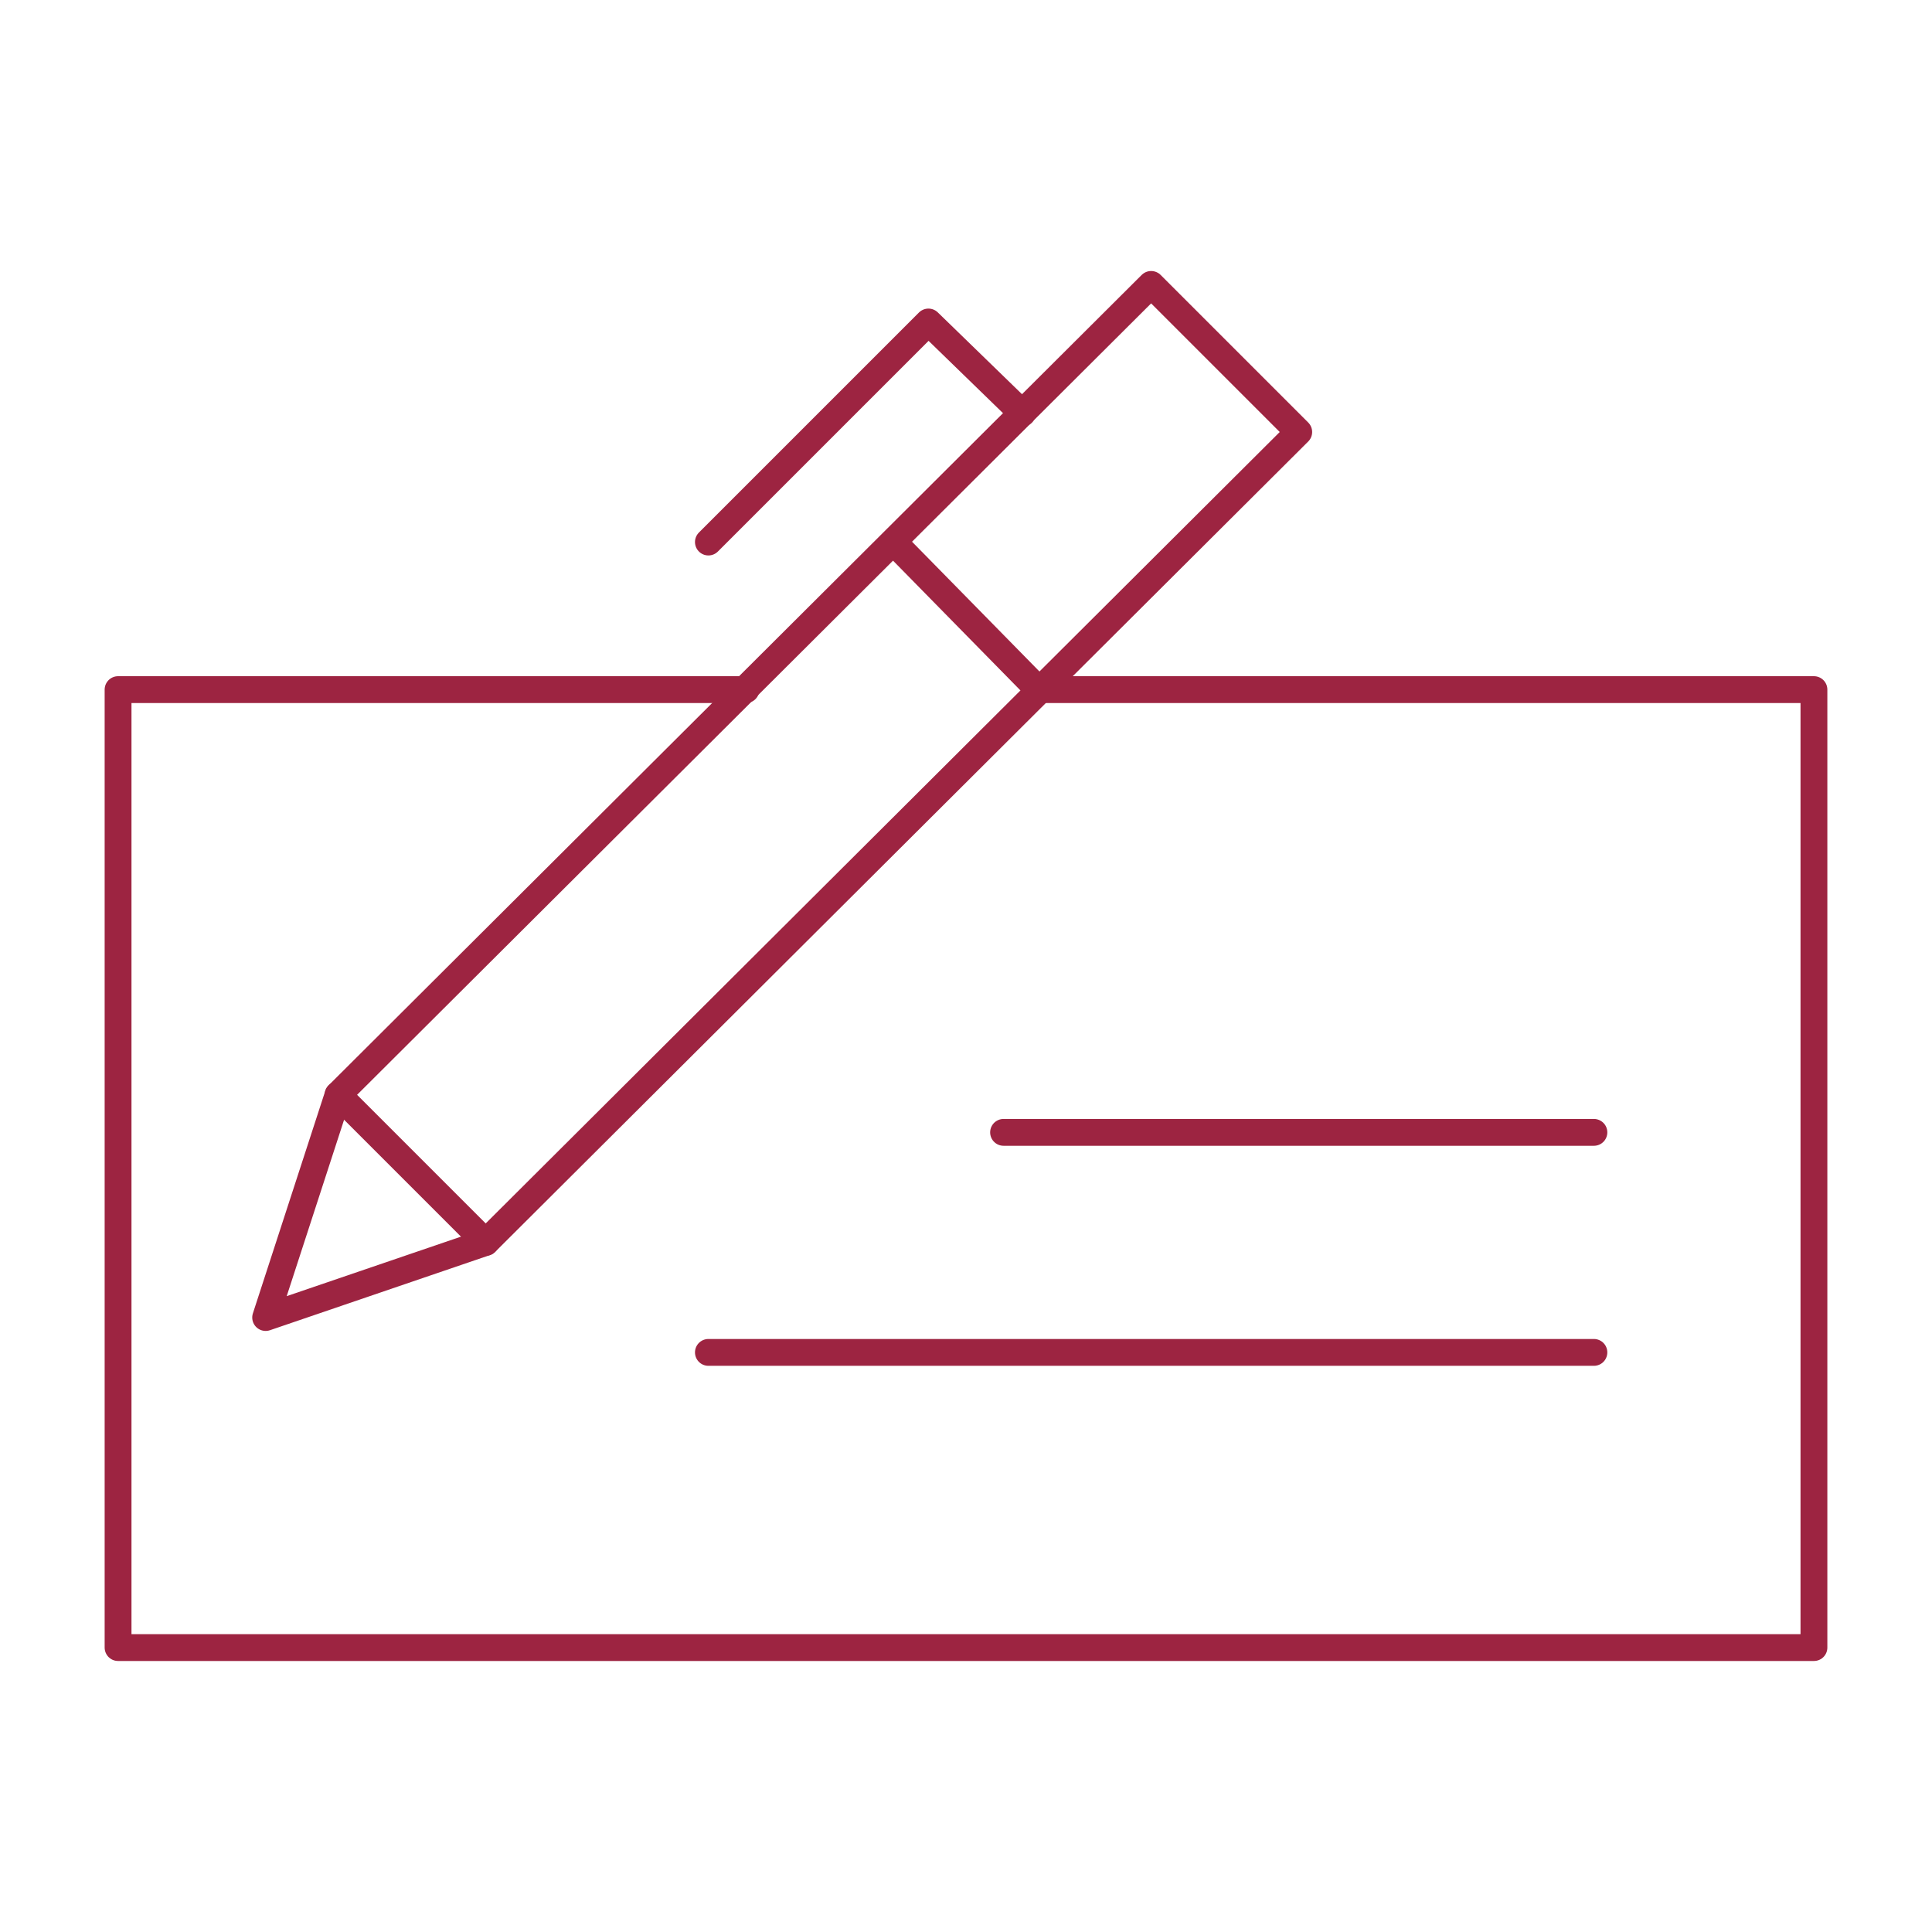
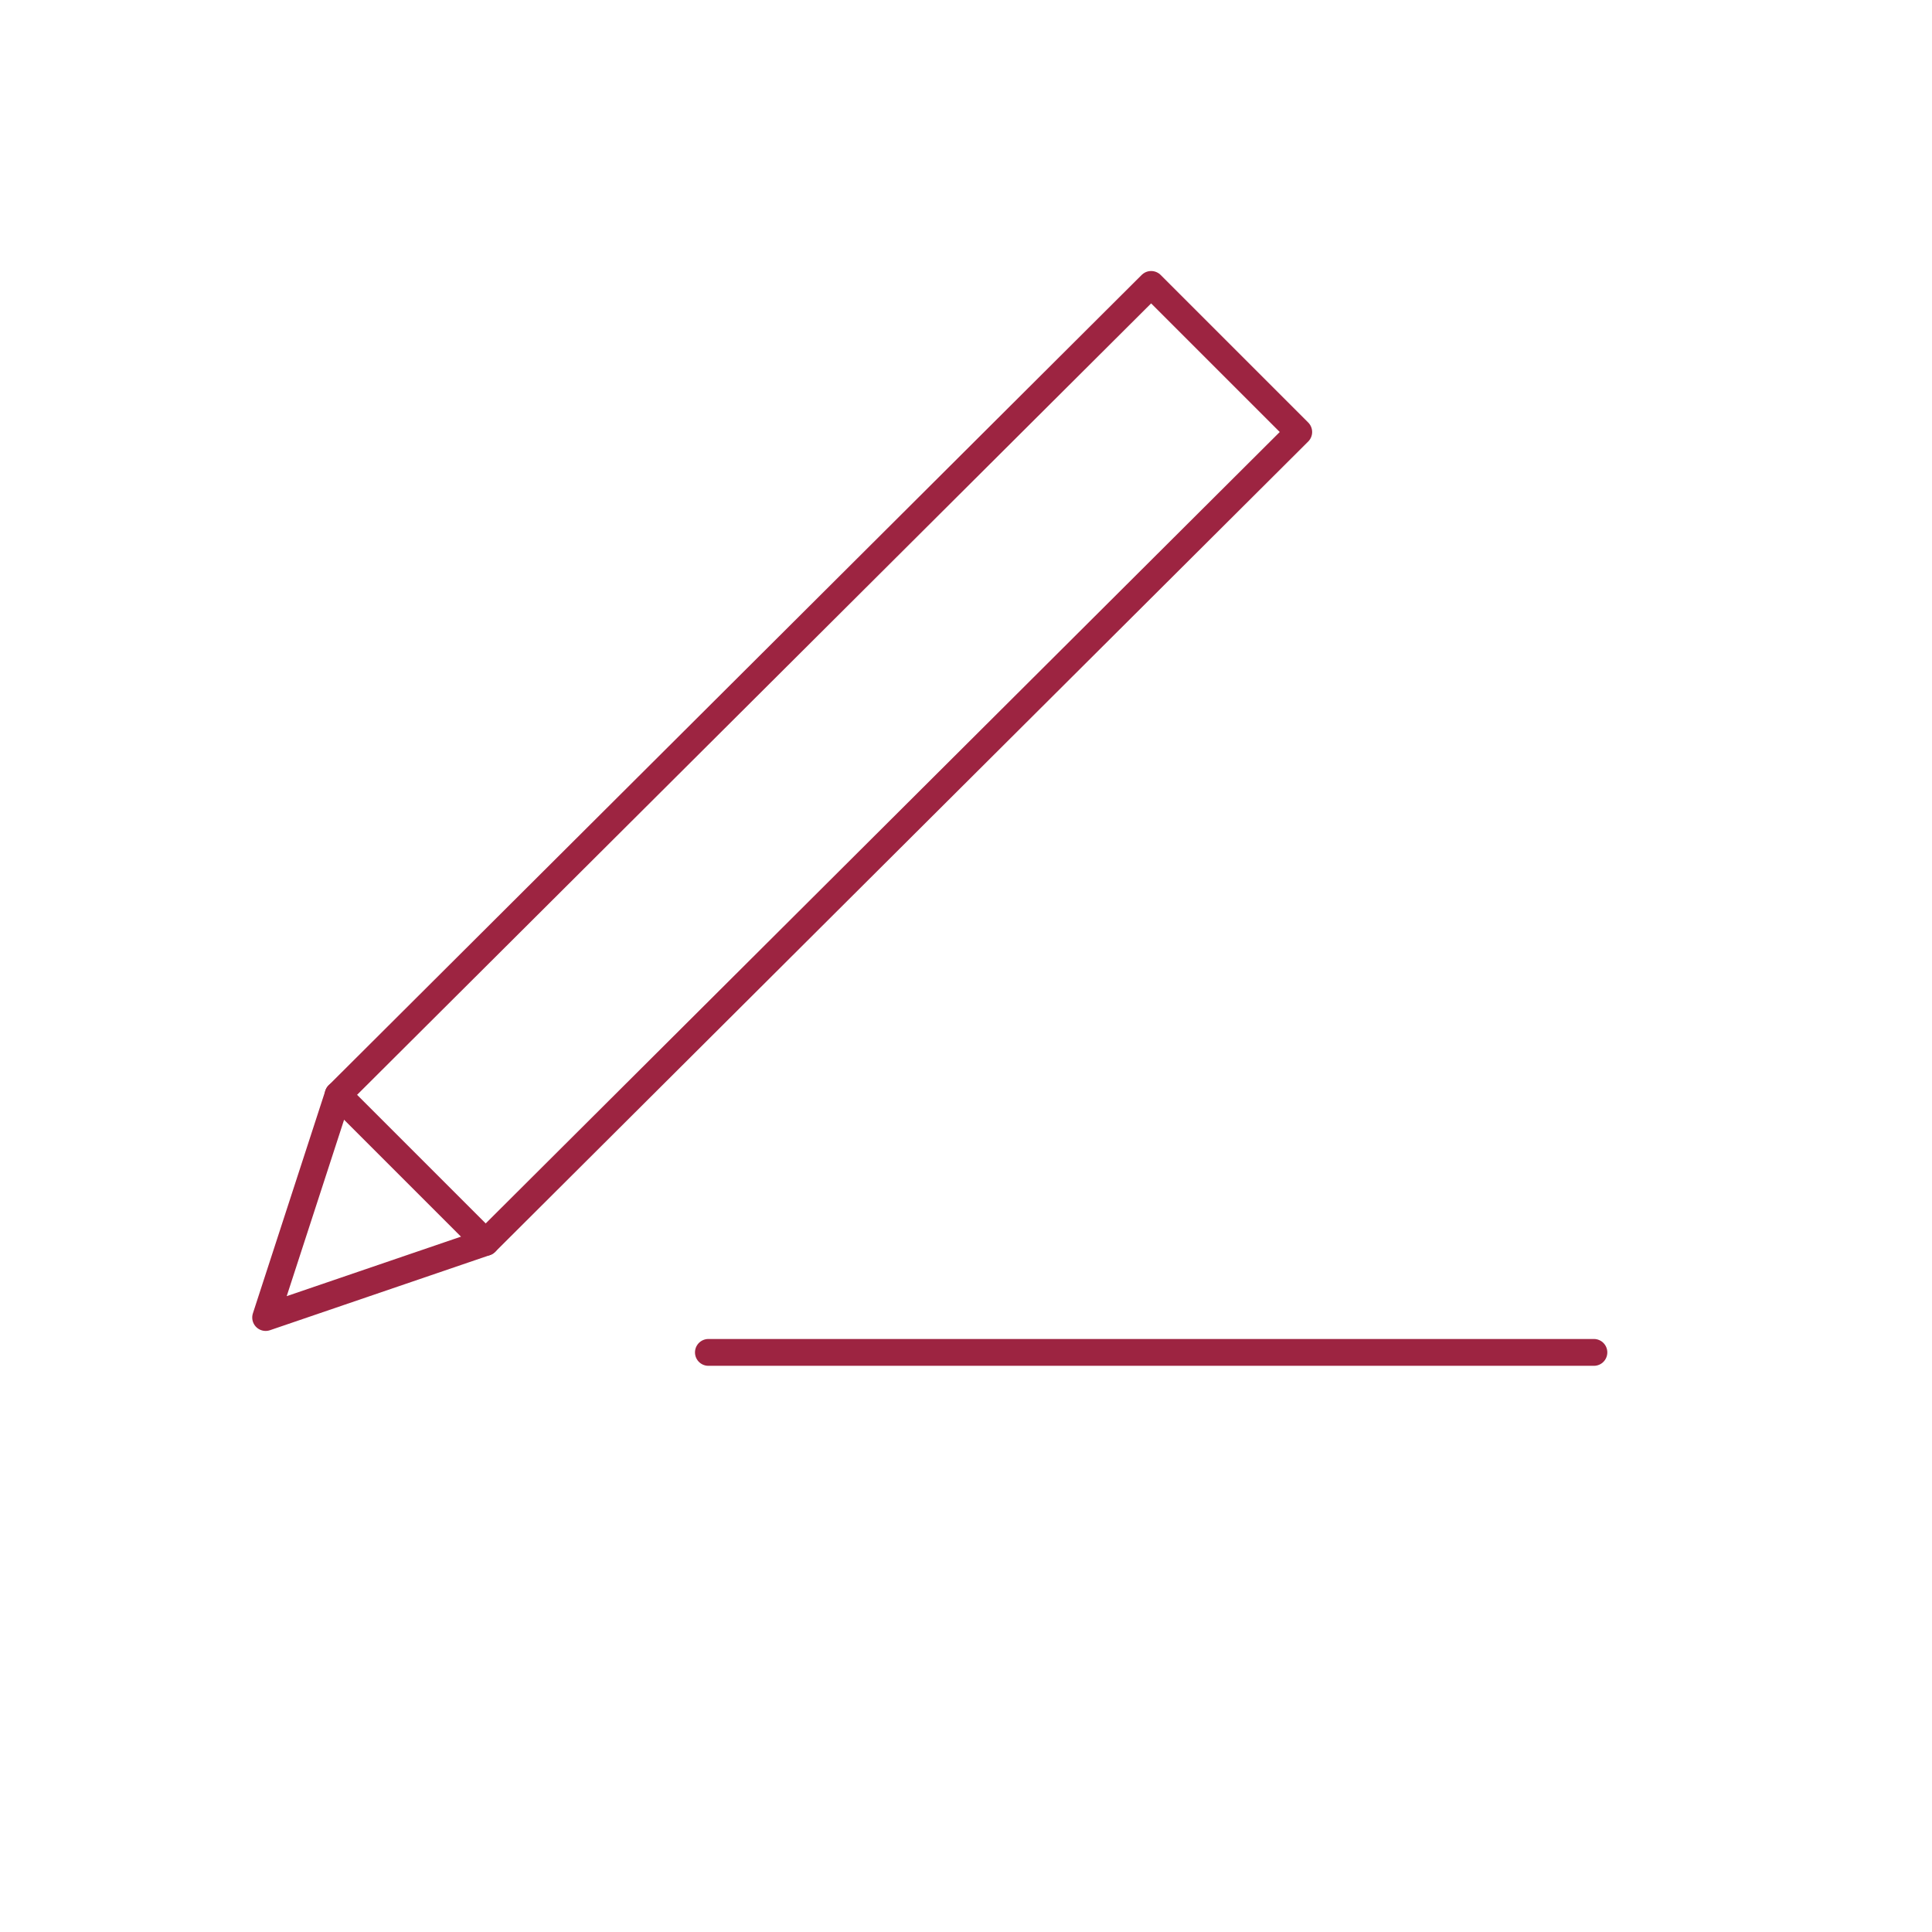
<svg xmlns="http://www.w3.org/2000/svg" version="1.1" id="Layer_1" x="0px" y="0px" width="72px" height="72px" viewBox="0 0 72 72" enable-background="new 0 0 72 72" xml:space="preserve">
  <g>
    <polygon fill="none" stroke="#9D2441" stroke-linecap="round" stroke-linejoin="round" stroke-miterlimit="10" points="18.1,46.3    9.9,49.1 12.6,40.8 42.9,10.6 48.4,16.1  " />
    <line fill="none" stroke="#9D2441" stroke-linecap="round" stroke-linejoin="round" stroke-miterlimit="10" x1="12.6" y1="40.8" x2="18.1" y2="46.3" />
    <line fill="none" stroke="#9D2441" stroke-linecap="round" stroke-linejoin="round" stroke-miterlimit="10" x1="26.4" y1="50.4" x2="59.4" y2="50.4" />
-     <line fill="none" stroke="#9D2441" stroke-linecap="round" stroke-linejoin="round" stroke-miterlimit="10" x1="37.4" y1="42.2" x2="59.4" y2="42.2" />
-     <polyline fill="none" stroke="#9D2441" stroke-linecap="round" stroke-linejoin="round" stroke-miterlimit="10" points="38.7,25.7    67.6,25.7 67.6,61.4 4.4,61.4 4.4,25.7 27.8,25.7  " />
-     <line fill="none" stroke="#9D2441" stroke-linecap="round" stroke-linejoin="round" stroke-miterlimit="10" x1="33.3" y1="20.2" x2="38.7" y2="25.7" />
-     <polyline fill="none" stroke="#9D2441" stroke-linecap="round" stroke-linejoin="round" stroke-miterlimit="10" points="26.4,20.2    34.6,12 38.1,15.4  " />
  </g>
</svg>